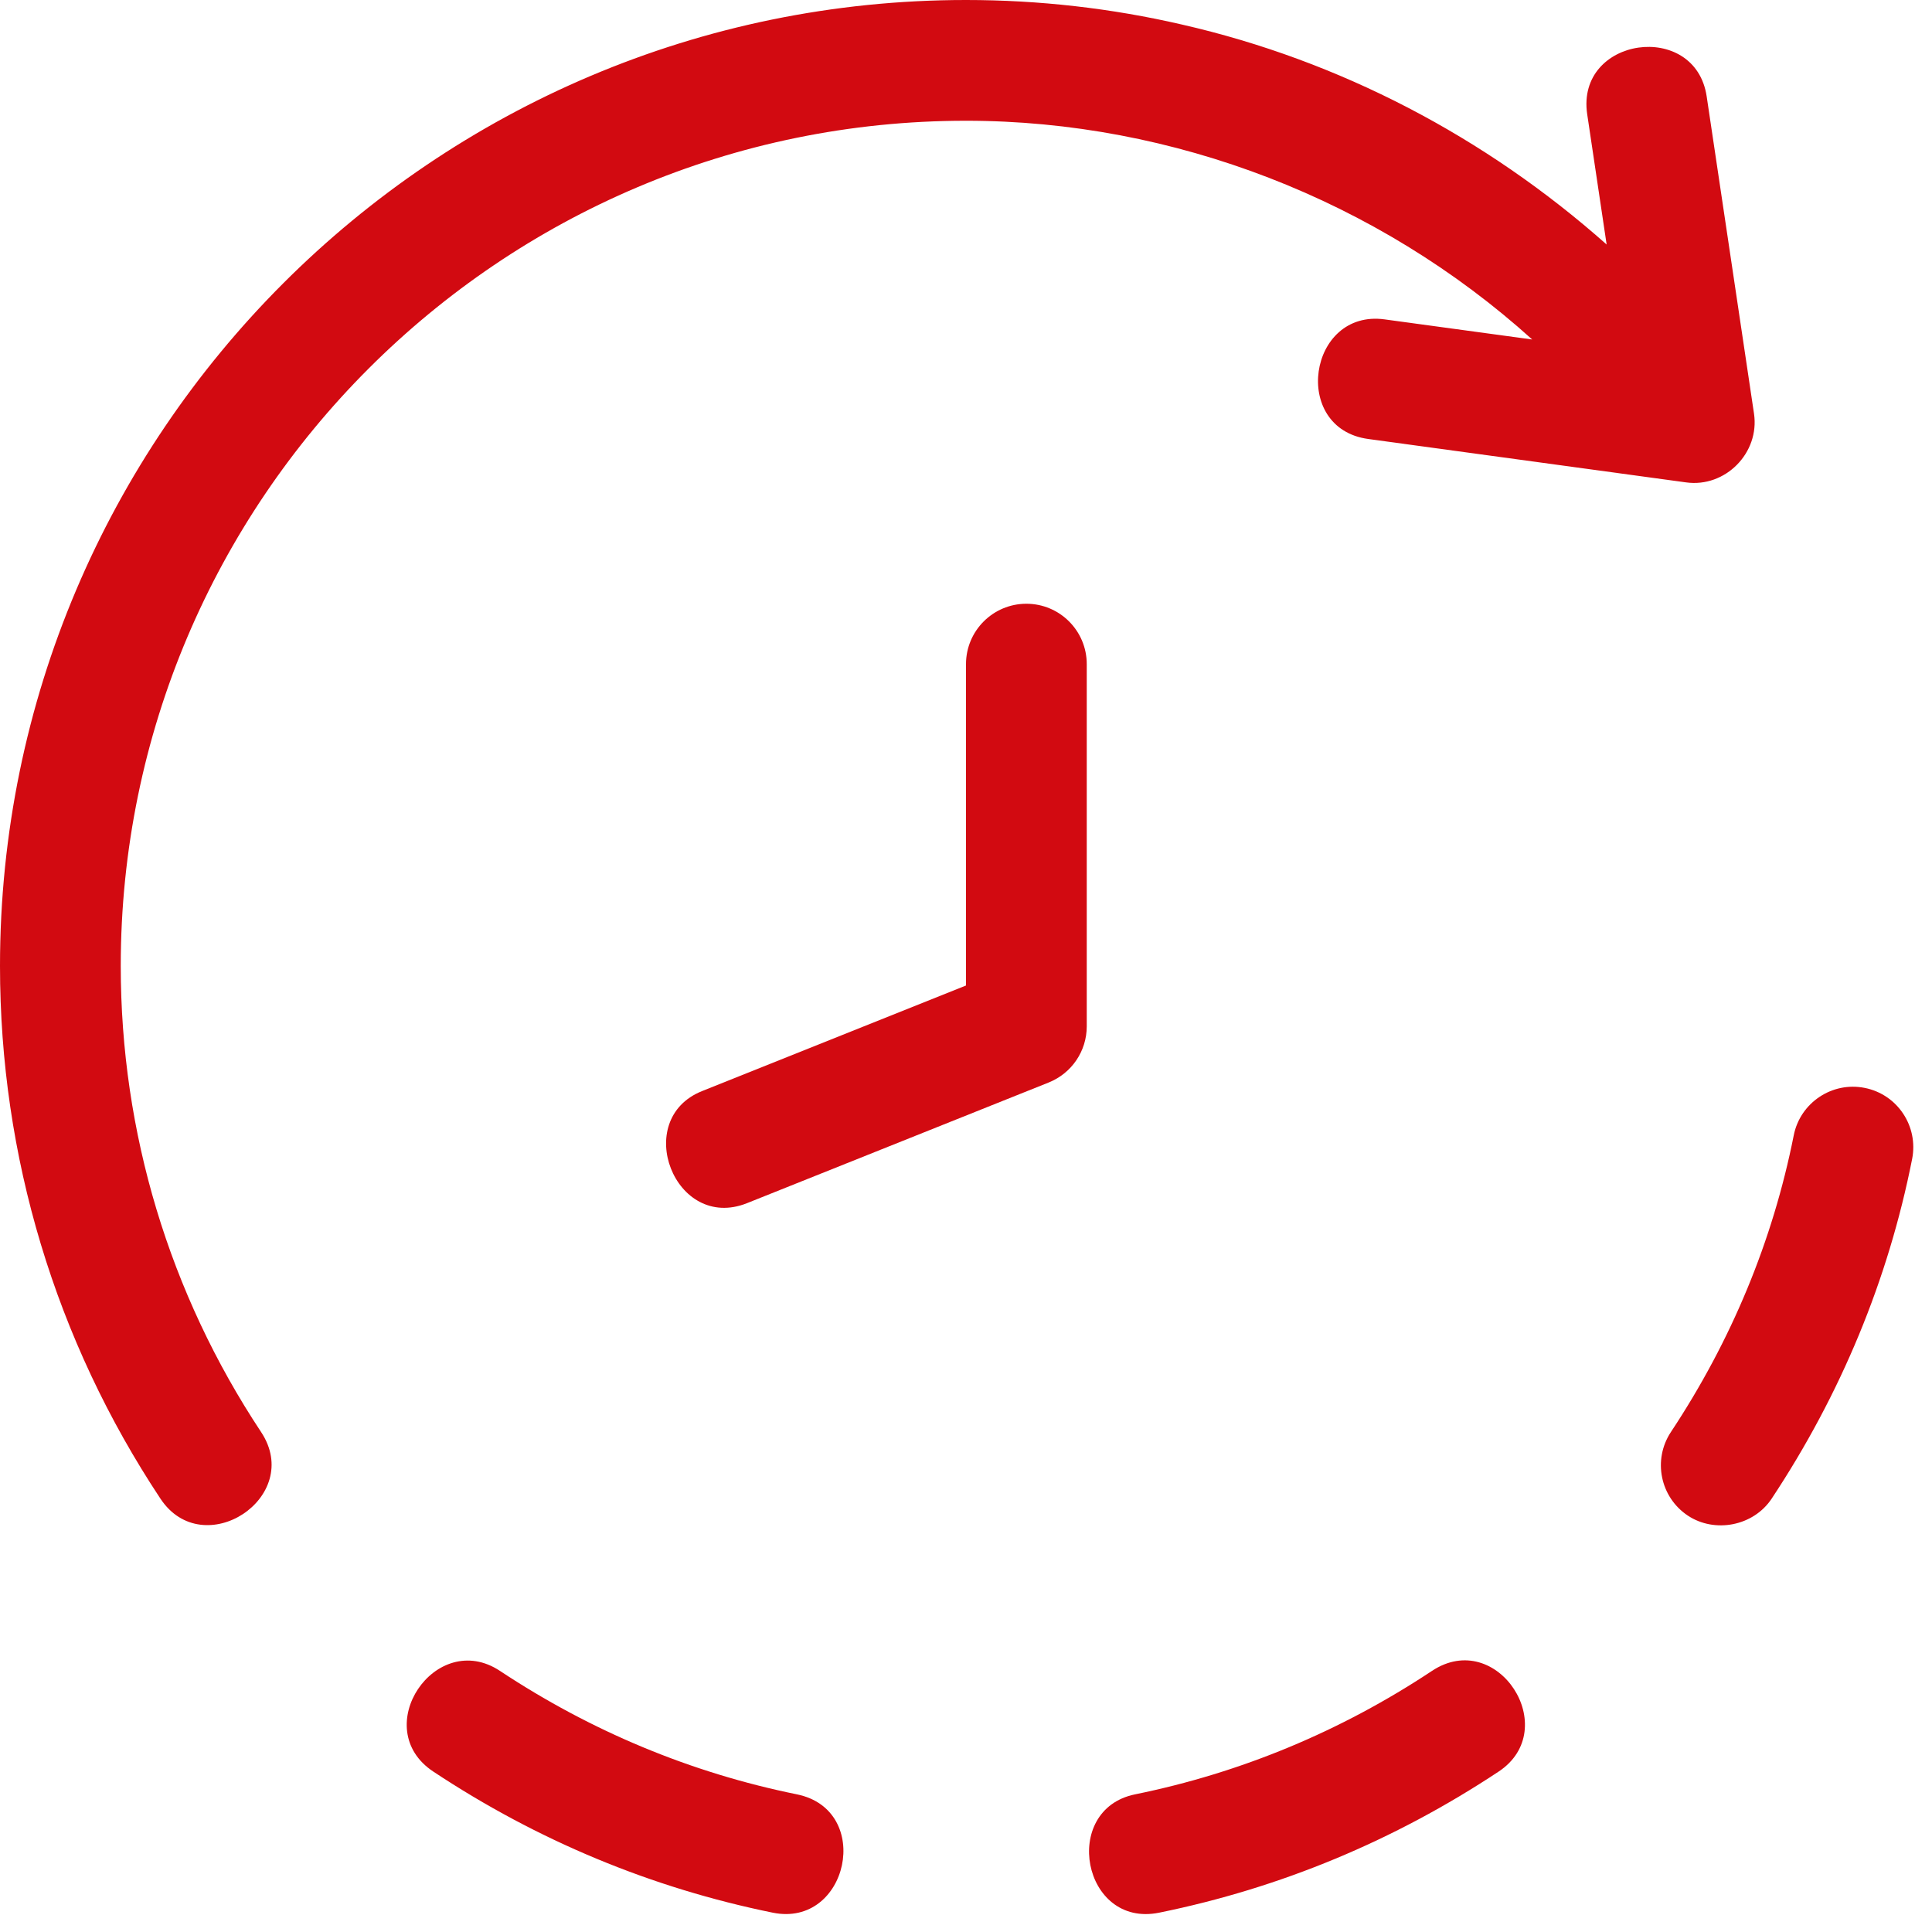
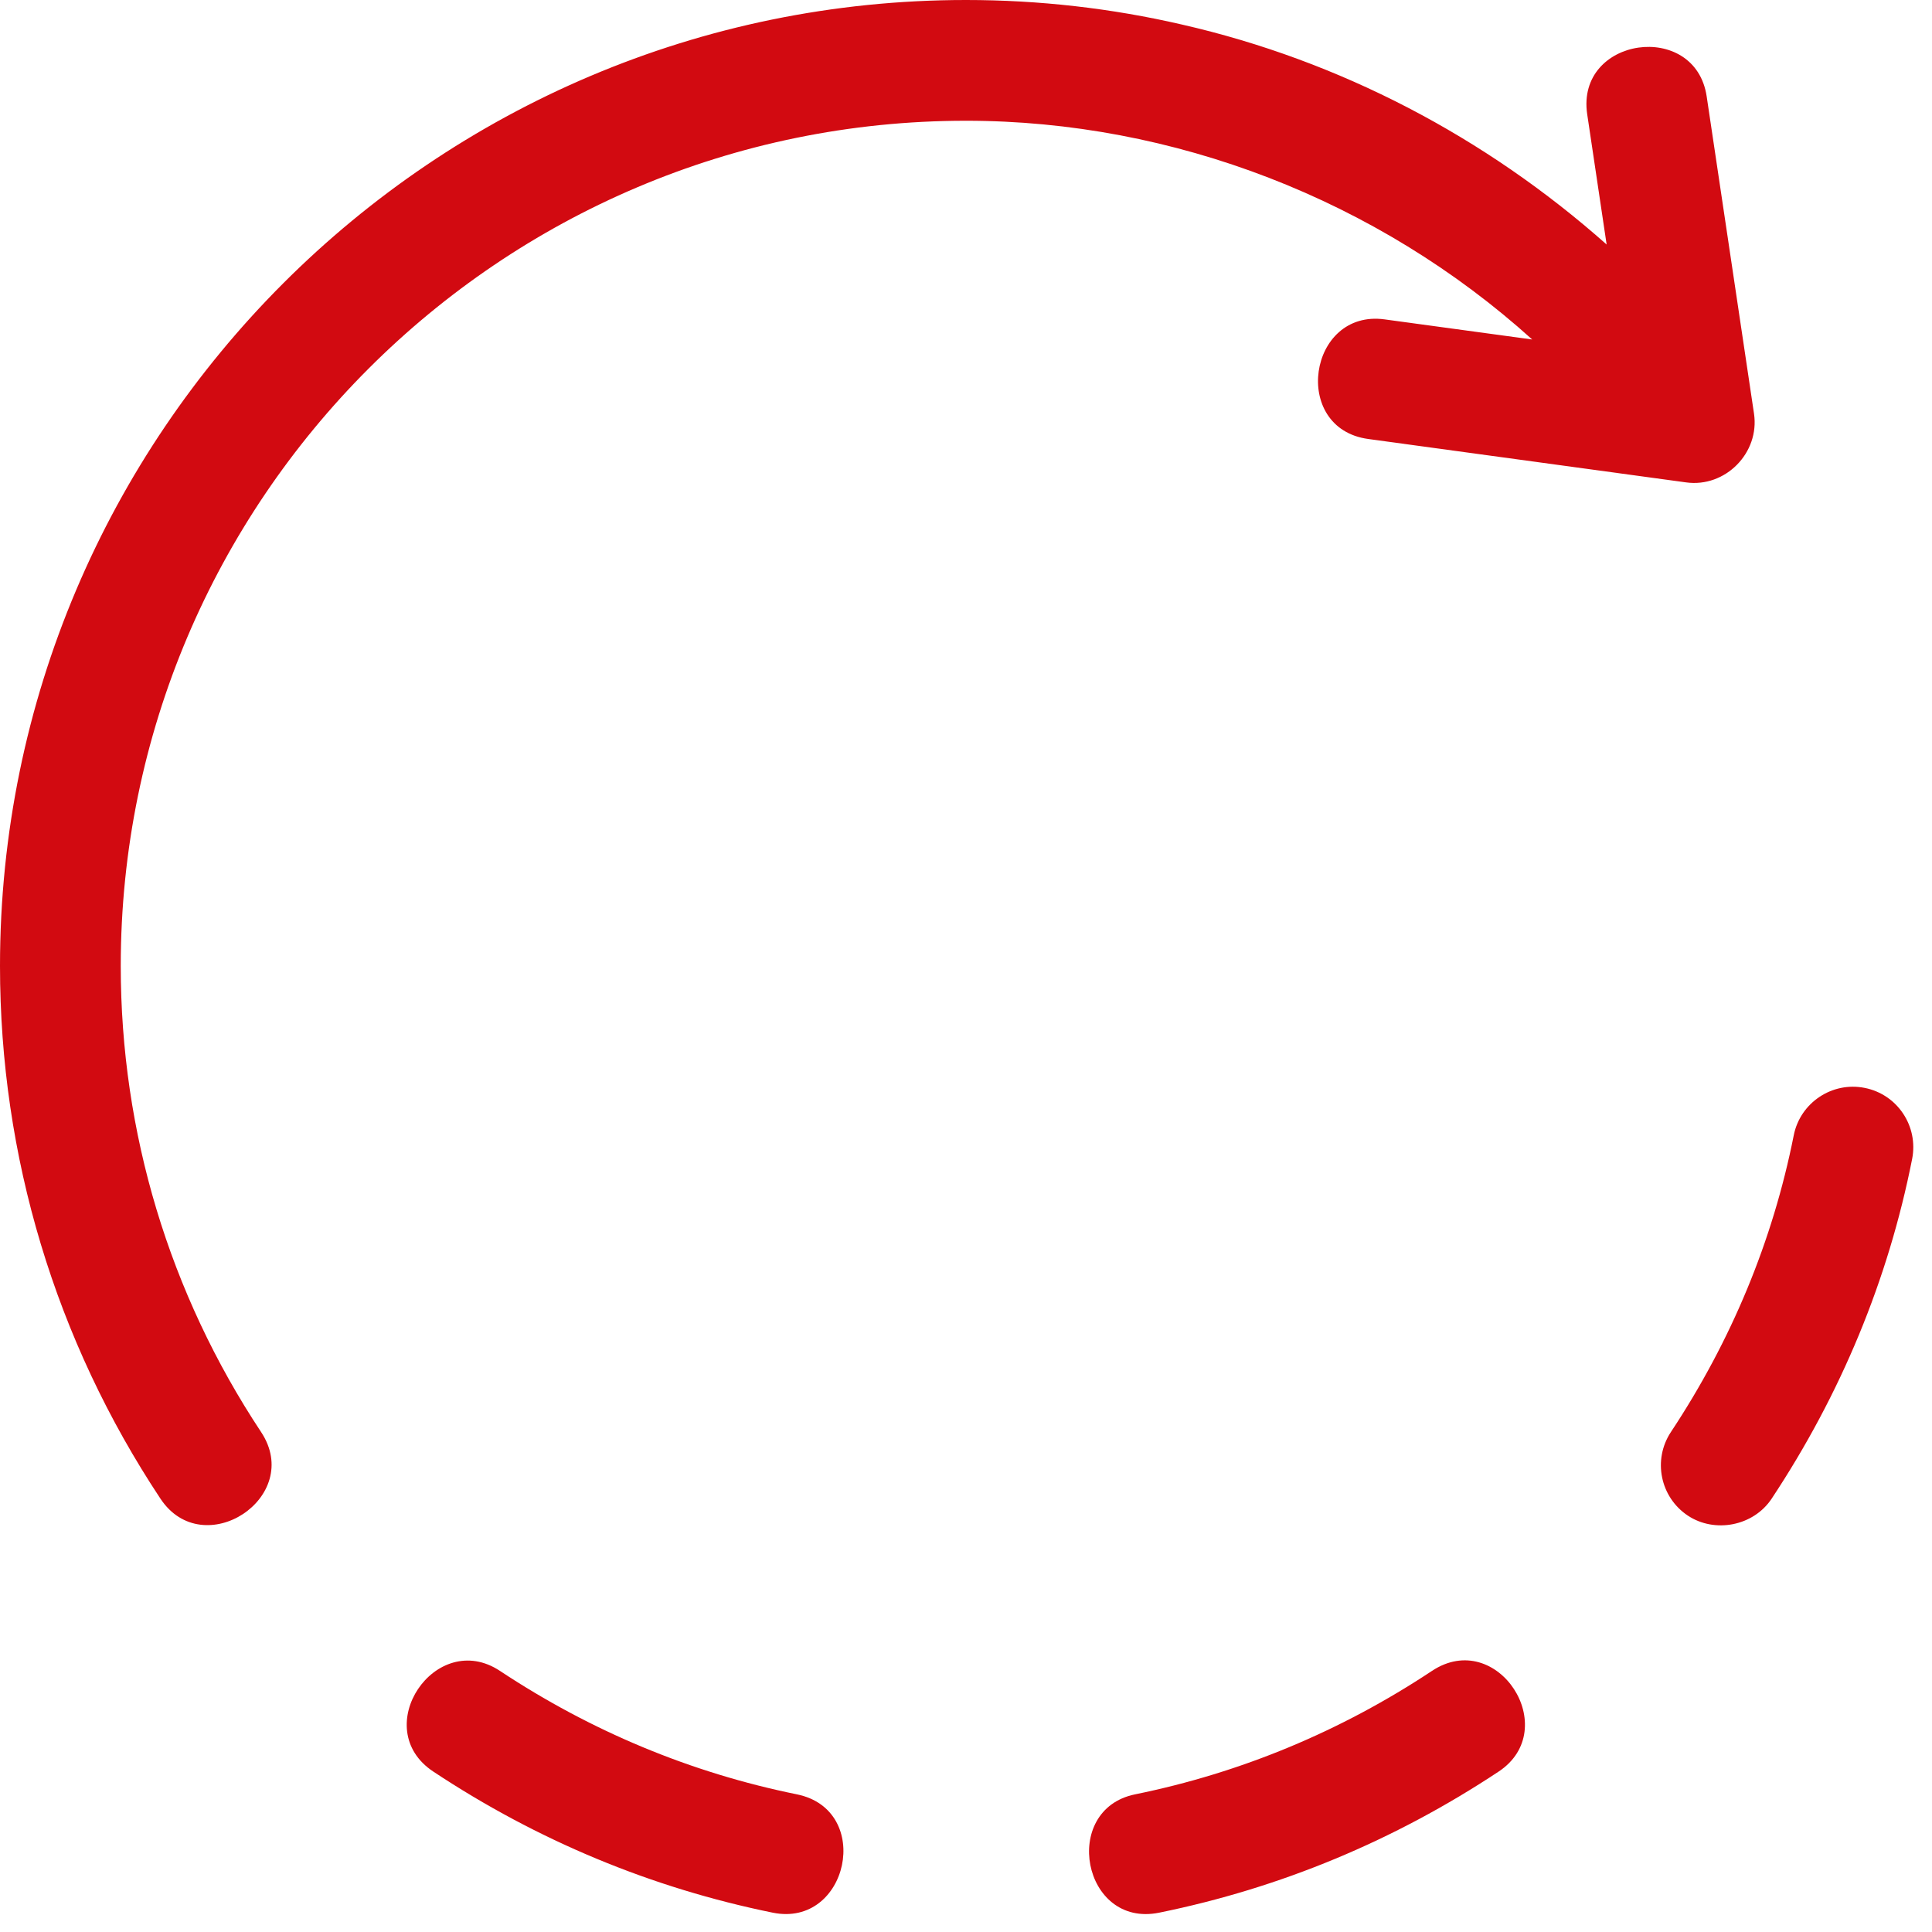
<svg xmlns="http://www.w3.org/2000/svg" enable-background="new 0 0 32 32" viewBox="0 0 32 32" id="Future">
  <path d="M30.885 18.019c-.539-.108-1.068.245-1.175.786-.347 1.746-1.031 3.398-2.034 4.913-.305.46-.179 1.081.281 1.386.444.294 1.084.175 1.387-.281 1.147-1.732 1.931-3.625 2.327-5.627C31.778 18.653 31.427 18.126 30.885 18.019zM23.717 27.676c-1.509 1-3.163 1.687-4.916 2.044-1.239.252-.871 2.217.398 1.96 2.007-.408 3.898-1.194 5.623-2.337C25.886 28.638 24.802 26.956 23.717 27.676zM13.199 29.72c-1.753-.356-3.407-1.044-4.917-2.044-1.067-.707-2.186.951-1.105 1.667 1.725 1.143 3.617 1.929 5.623 2.337C14.05 31.934 14.471 29.979 13.199 29.72zM16 2c3.432 0 6.817 1.31 9.378 3.623 0 0-2.436-.332-2.444-.333-1.266-.173-1.556 1.806-.272 1.981 0 0 5.265.719 5.265.719.651.09 1.221-.49 1.125-1.138 0 0-.782-5.241-.784-5.255-.189-1.266-2.169-.988-1.979.295l.322 2.158c-2.003-1.778-4.419-3.047-7.037-3.644C18.412.137 17.209 0 16 0 7.178 0 0 7.178 0 16c0 3.148.918 6.199 2.657 8.822.71 1.072 2.383-.024 1.667-1.104C2.804 21.423 2 18.754 2 16 2 8.28 8.28 2 16 2z" fill="#d20a11" class="color000000 svgShape" />
-   <path d="M17,10c-0.552,0-1,0.448-1,1v5.323c0,0-4.366,1.746-4.372,1.749   c-1.17,0.468-0.453,2.331,0.743,1.857l5-2C17.751,17.776,18,17.409,18,17v-6C18,10.448,17.553,10,17,10z" fill="#d20a11" class="color000000 svgShape" />
</svg>